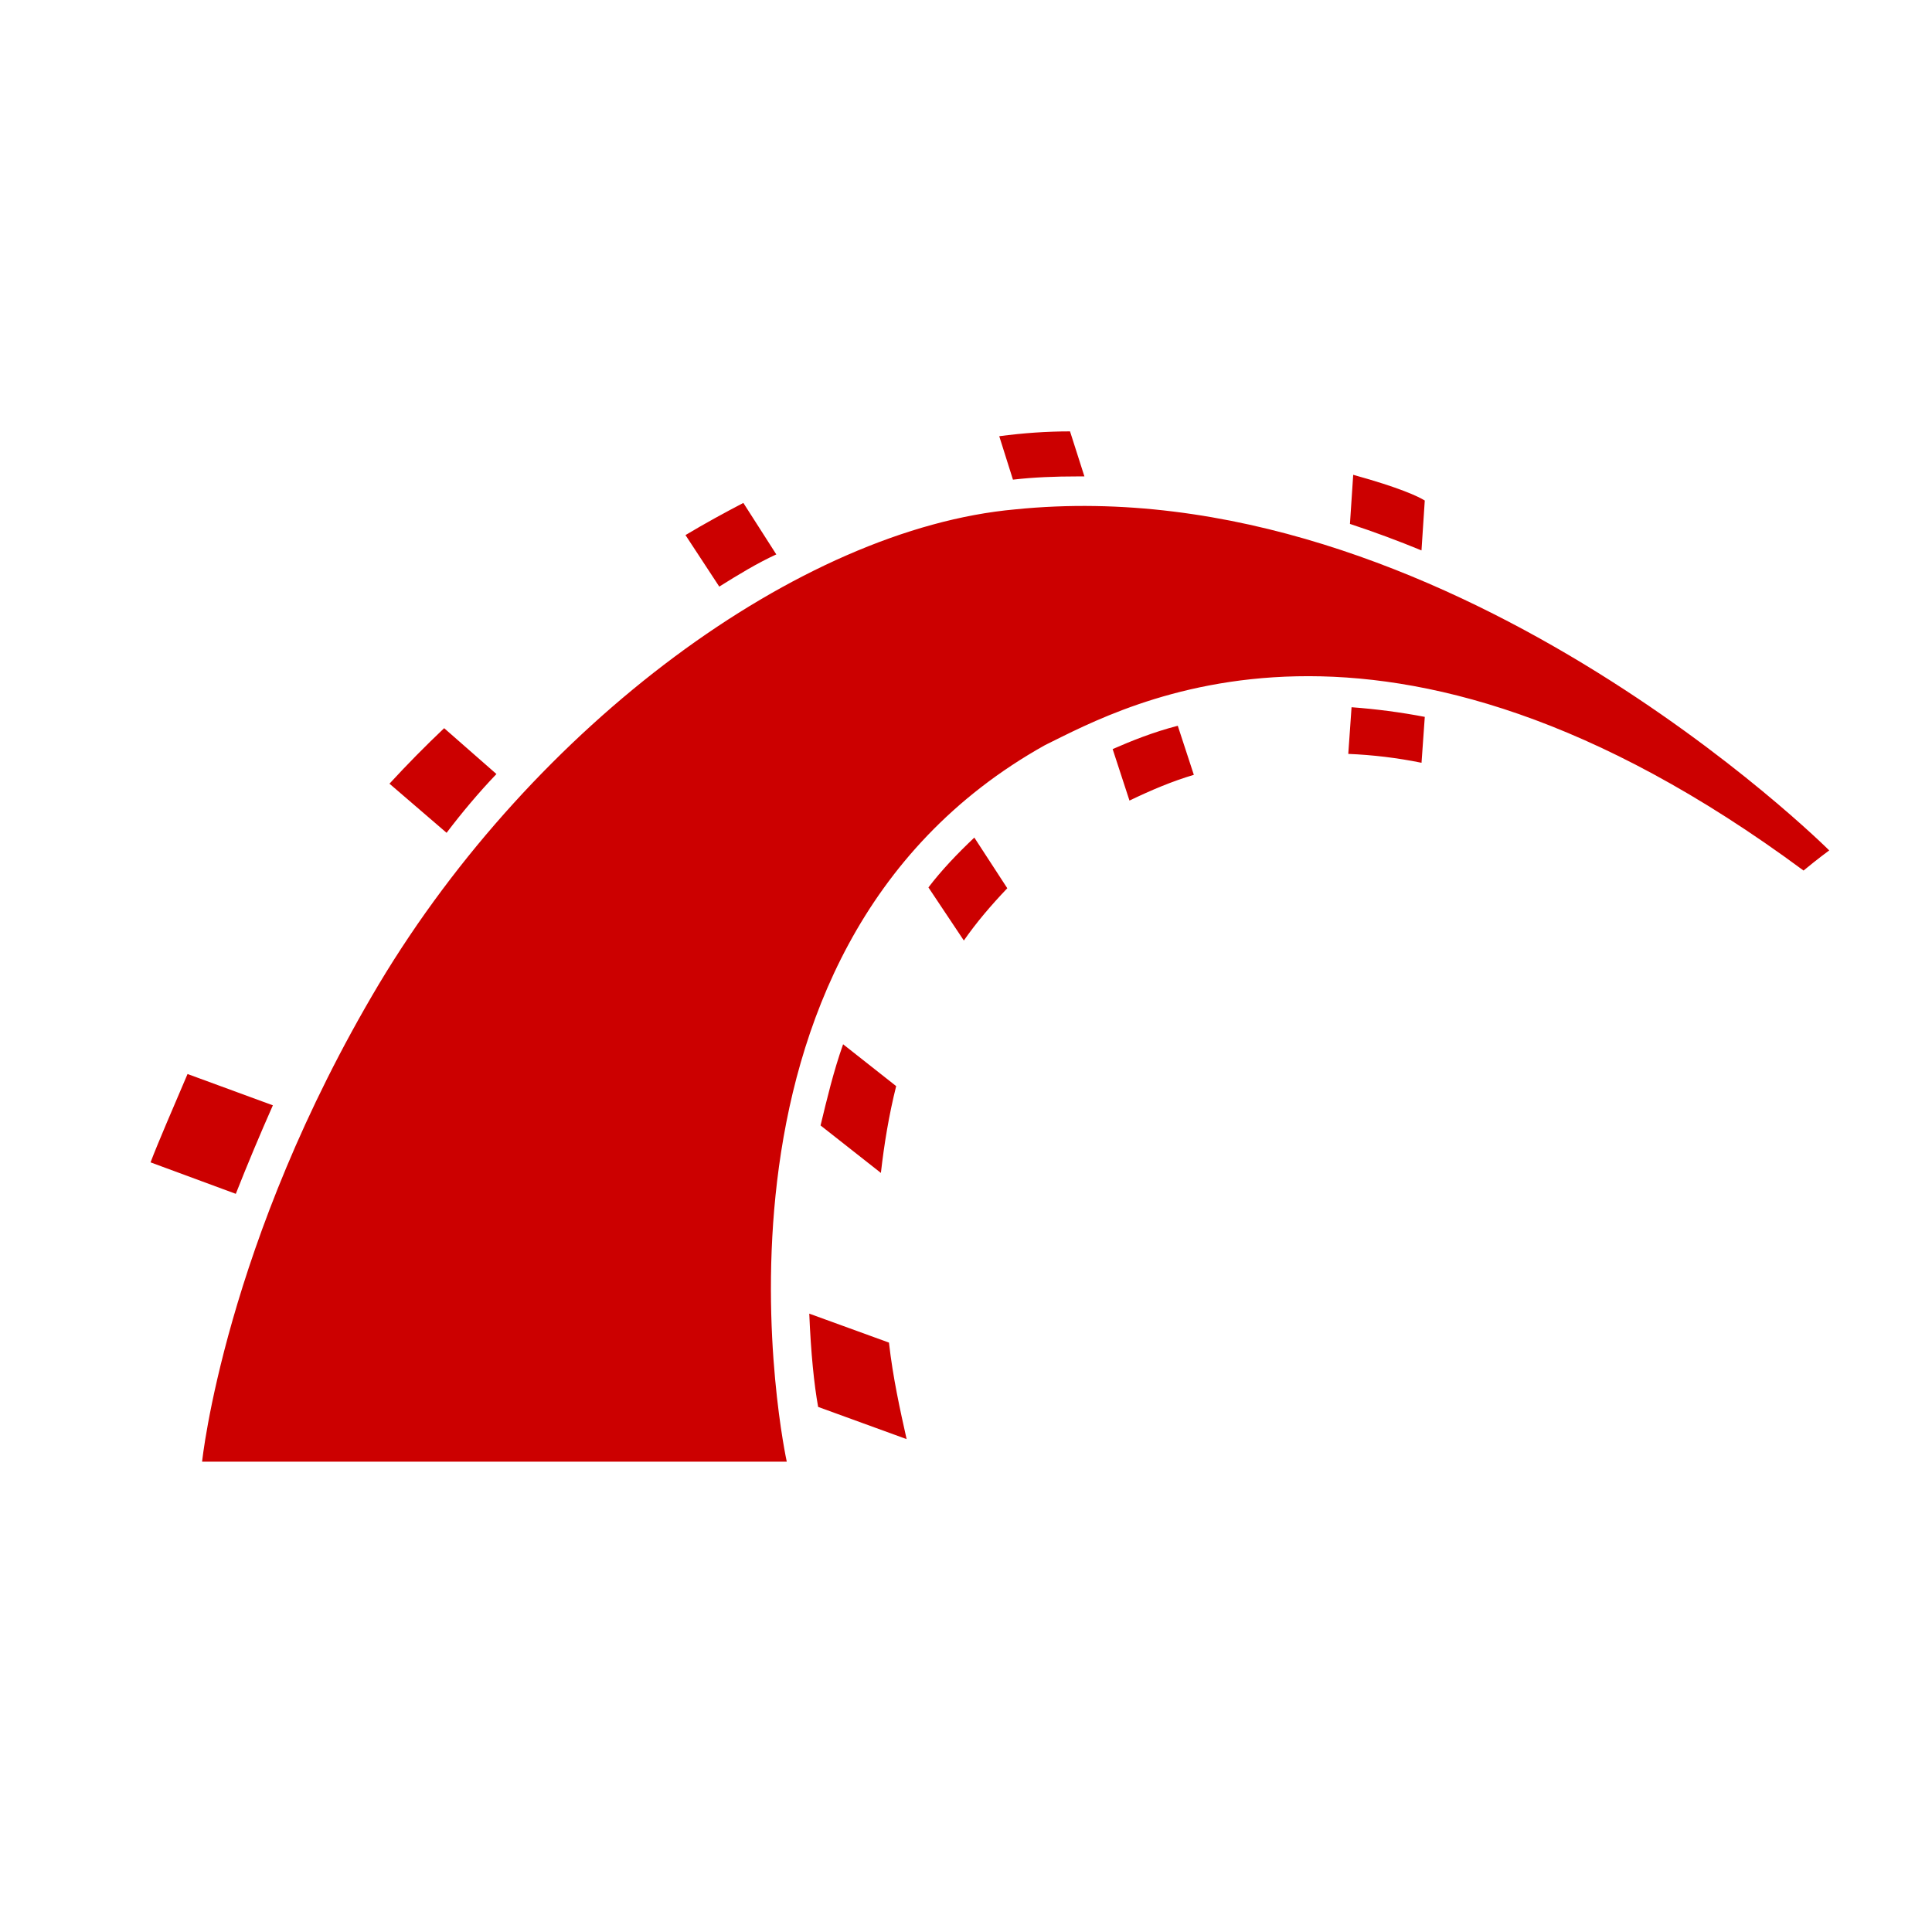
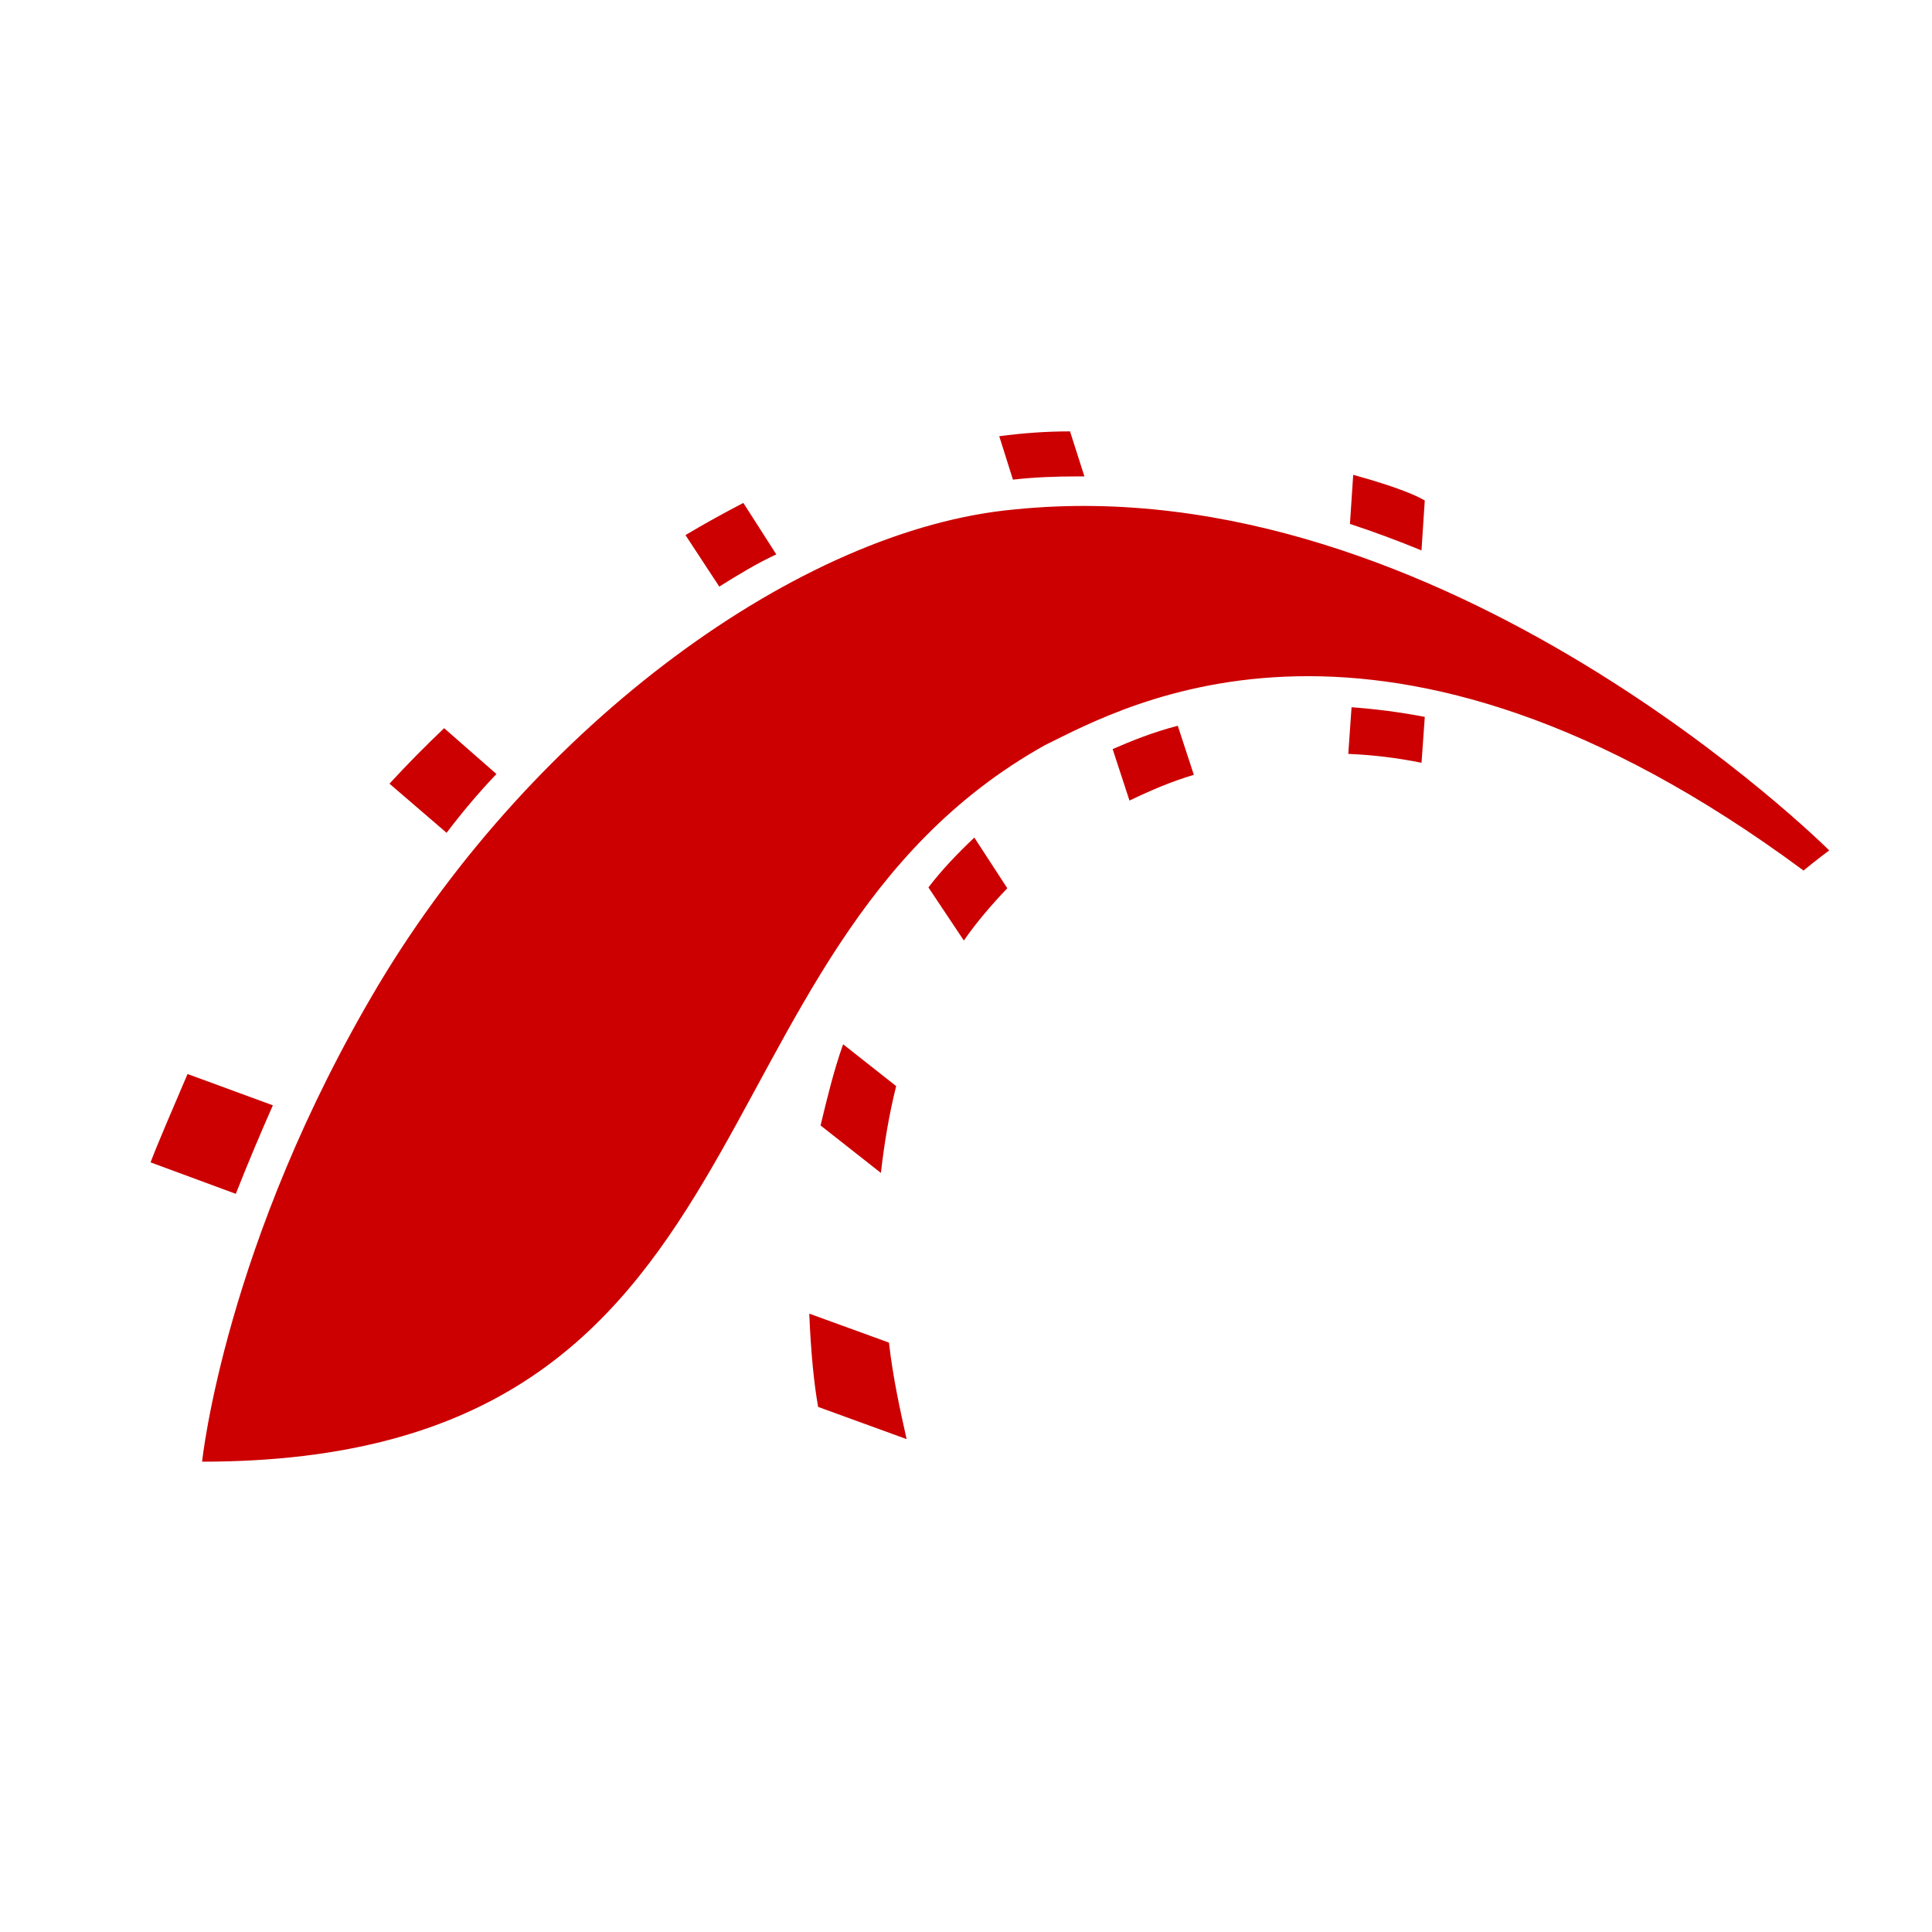
<svg xmlns="http://www.w3.org/2000/svg" width="96" height="96" viewBox="0 0 96 96" fill="none">
-   <path d="M10.042 72.63H39.094C39.094 72.63 33.54 47.293 51.929 37.023C55.926 35.063 68.717 27.79 89.617 43.257C90.294 42.695 90.893 42.256 90.893 42.256C90.893 42.256 71.753 23.153 50.452 25.31C39.738 26.27 26.55 36.021 18.836 48.887C11.159 61.757 10.042 72.63 10.042 72.63ZM70.633 27.35L70.796 24.871C70.475 24.67 69.555 24.233 67.24 23.593L67.078 26.033C68.277 26.428 69.473 26.871 70.633 27.35ZM67.158 35.142L66.995 37.461C68.218 37.511 69.435 37.658 70.635 37.902L70.797 35.621C69.594 35.392 68.379 35.232 67.158 35.142ZM53.524 23.673H53.884L53.169 21.435C52.01 21.435 50.852 21.516 49.652 21.675L50.333 23.833C51.37 23.713 52.449 23.673 53.524 23.673ZM55.287 37.222L56.123 39.78C57.204 39.261 58.24 38.821 59.321 38.501L58.523 36.063C57.288 36.382 56.204 36.821 55.287 37.222ZM38.574 27.548L36.937 24.99C36.019 25.47 35.06 25.99 34.061 26.588L35.74 29.148C36.697 28.55 37.614 27.989 38.574 27.548ZM46.133 44.096L47.893 46.734C48.533 45.814 49.253 44.976 50.052 44.136L48.414 41.619C47.57 42.415 46.77 43.257 46.133 44.096ZM40.773 55.923L43.771 58.282C43.934 56.845 44.171 55.406 44.53 53.968L41.893 51.889C41.414 53.244 41.092 54.603 40.773 55.923ZM24.668 38.461L22.07 36.183C21.133 37.071 20.227 37.991 19.353 38.941L22.191 41.382C22.948 40.382 23.79 39.38 24.668 38.461ZM13.559 54.923L9.319 53.367C8.639 54.964 7.84 56.803 7.481 57.757L11.717 59.321C12.301 57.843 12.915 56.376 13.559 54.923ZM40.212 65.274C40.293 67.233 40.451 68.791 40.653 69.909L45.049 71.509C44.729 70.072 44.37 68.47 44.172 66.713L40.212 65.274Z" fill="#CC0000" />
+   <path d="M10.042 72.63C39.094 72.63 33.54 47.293 51.929 37.023C55.926 35.063 68.717 27.79 89.617 43.257C90.294 42.695 90.893 42.256 90.893 42.256C90.893 42.256 71.753 23.153 50.452 25.31C39.738 26.27 26.55 36.021 18.836 48.887C11.159 61.757 10.042 72.63 10.042 72.63ZM70.633 27.35L70.796 24.871C70.475 24.67 69.555 24.233 67.24 23.593L67.078 26.033C68.277 26.428 69.473 26.871 70.633 27.35ZM67.158 35.142L66.995 37.461C68.218 37.511 69.435 37.658 70.635 37.902L70.797 35.621C69.594 35.392 68.379 35.232 67.158 35.142ZM53.524 23.673H53.884L53.169 21.435C52.01 21.435 50.852 21.516 49.652 21.675L50.333 23.833C51.37 23.713 52.449 23.673 53.524 23.673ZM55.287 37.222L56.123 39.78C57.204 39.261 58.24 38.821 59.321 38.501L58.523 36.063C57.288 36.382 56.204 36.821 55.287 37.222ZM38.574 27.548L36.937 24.99C36.019 25.47 35.06 25.99 34.061 26.588L35.74 29.148C36.697 28.55 37.614 27.989 38.574 27.548ZM46.133 44.096L47.893 46.734C48.533 45.814 49.253 44.976 50.052 44.136L48.414 41.619C47.57 42.415 46.77 43.257 46.133 44.096ZM40.773 55.923L43.771 58.282C43.934 56.845 44.171 55.406 44.53 53.968L41.893 51.889C41.414 53.244 41.092 54.603 40.773 55.923ZM24.668 38.461L22.07 36.183C21.133 37.071 20.227 37.991 19.353 38.941L22.191 41.382C22.948 40.382 23.79 39.38 24.668 38.461ZM13.559 54.923L9.319 53.367C8.639 54.964 7.84 56.803 7.481 57.757L11.717 59.321C12.301 57.843 12.915 56.376 13.559 54.923ZM40.212 65.274C40.293 67.233 40.451 68.791 40.653 69.909L45.049 71.509C44.729 70.072 44.37 68.47 44.172 66.713L40.212 65.274Z" fill="#CC0000" />
</svg>